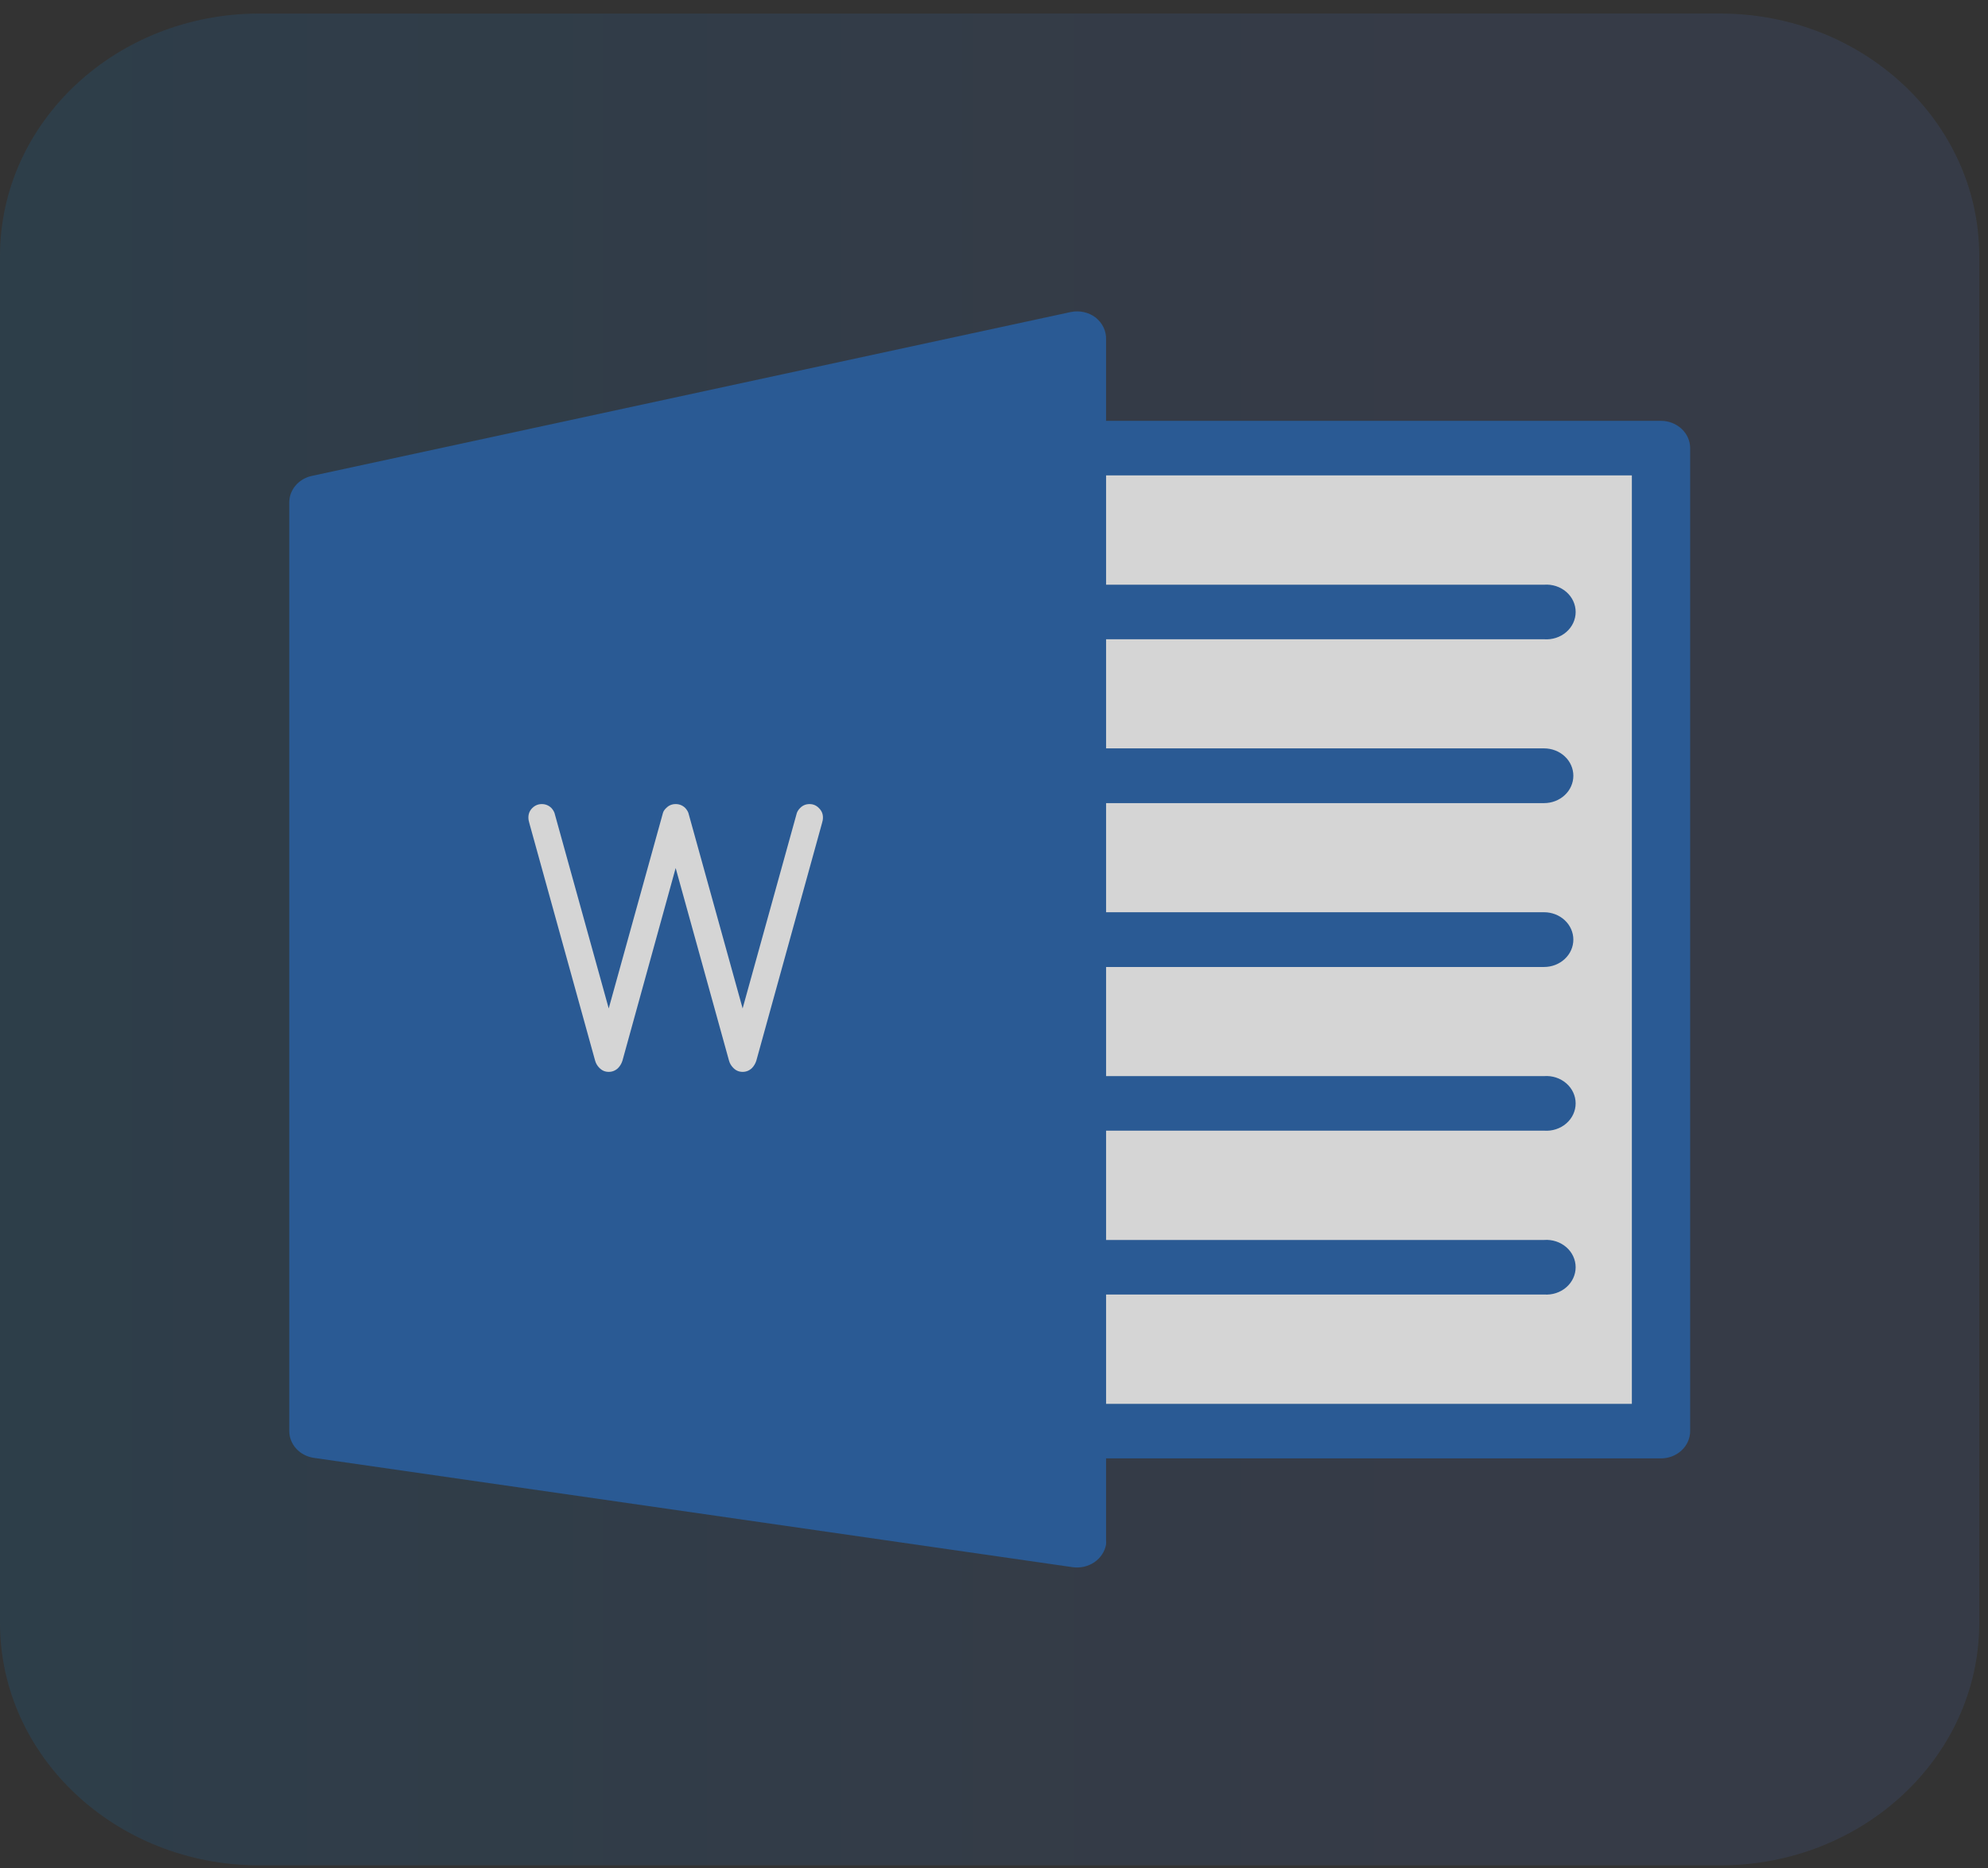
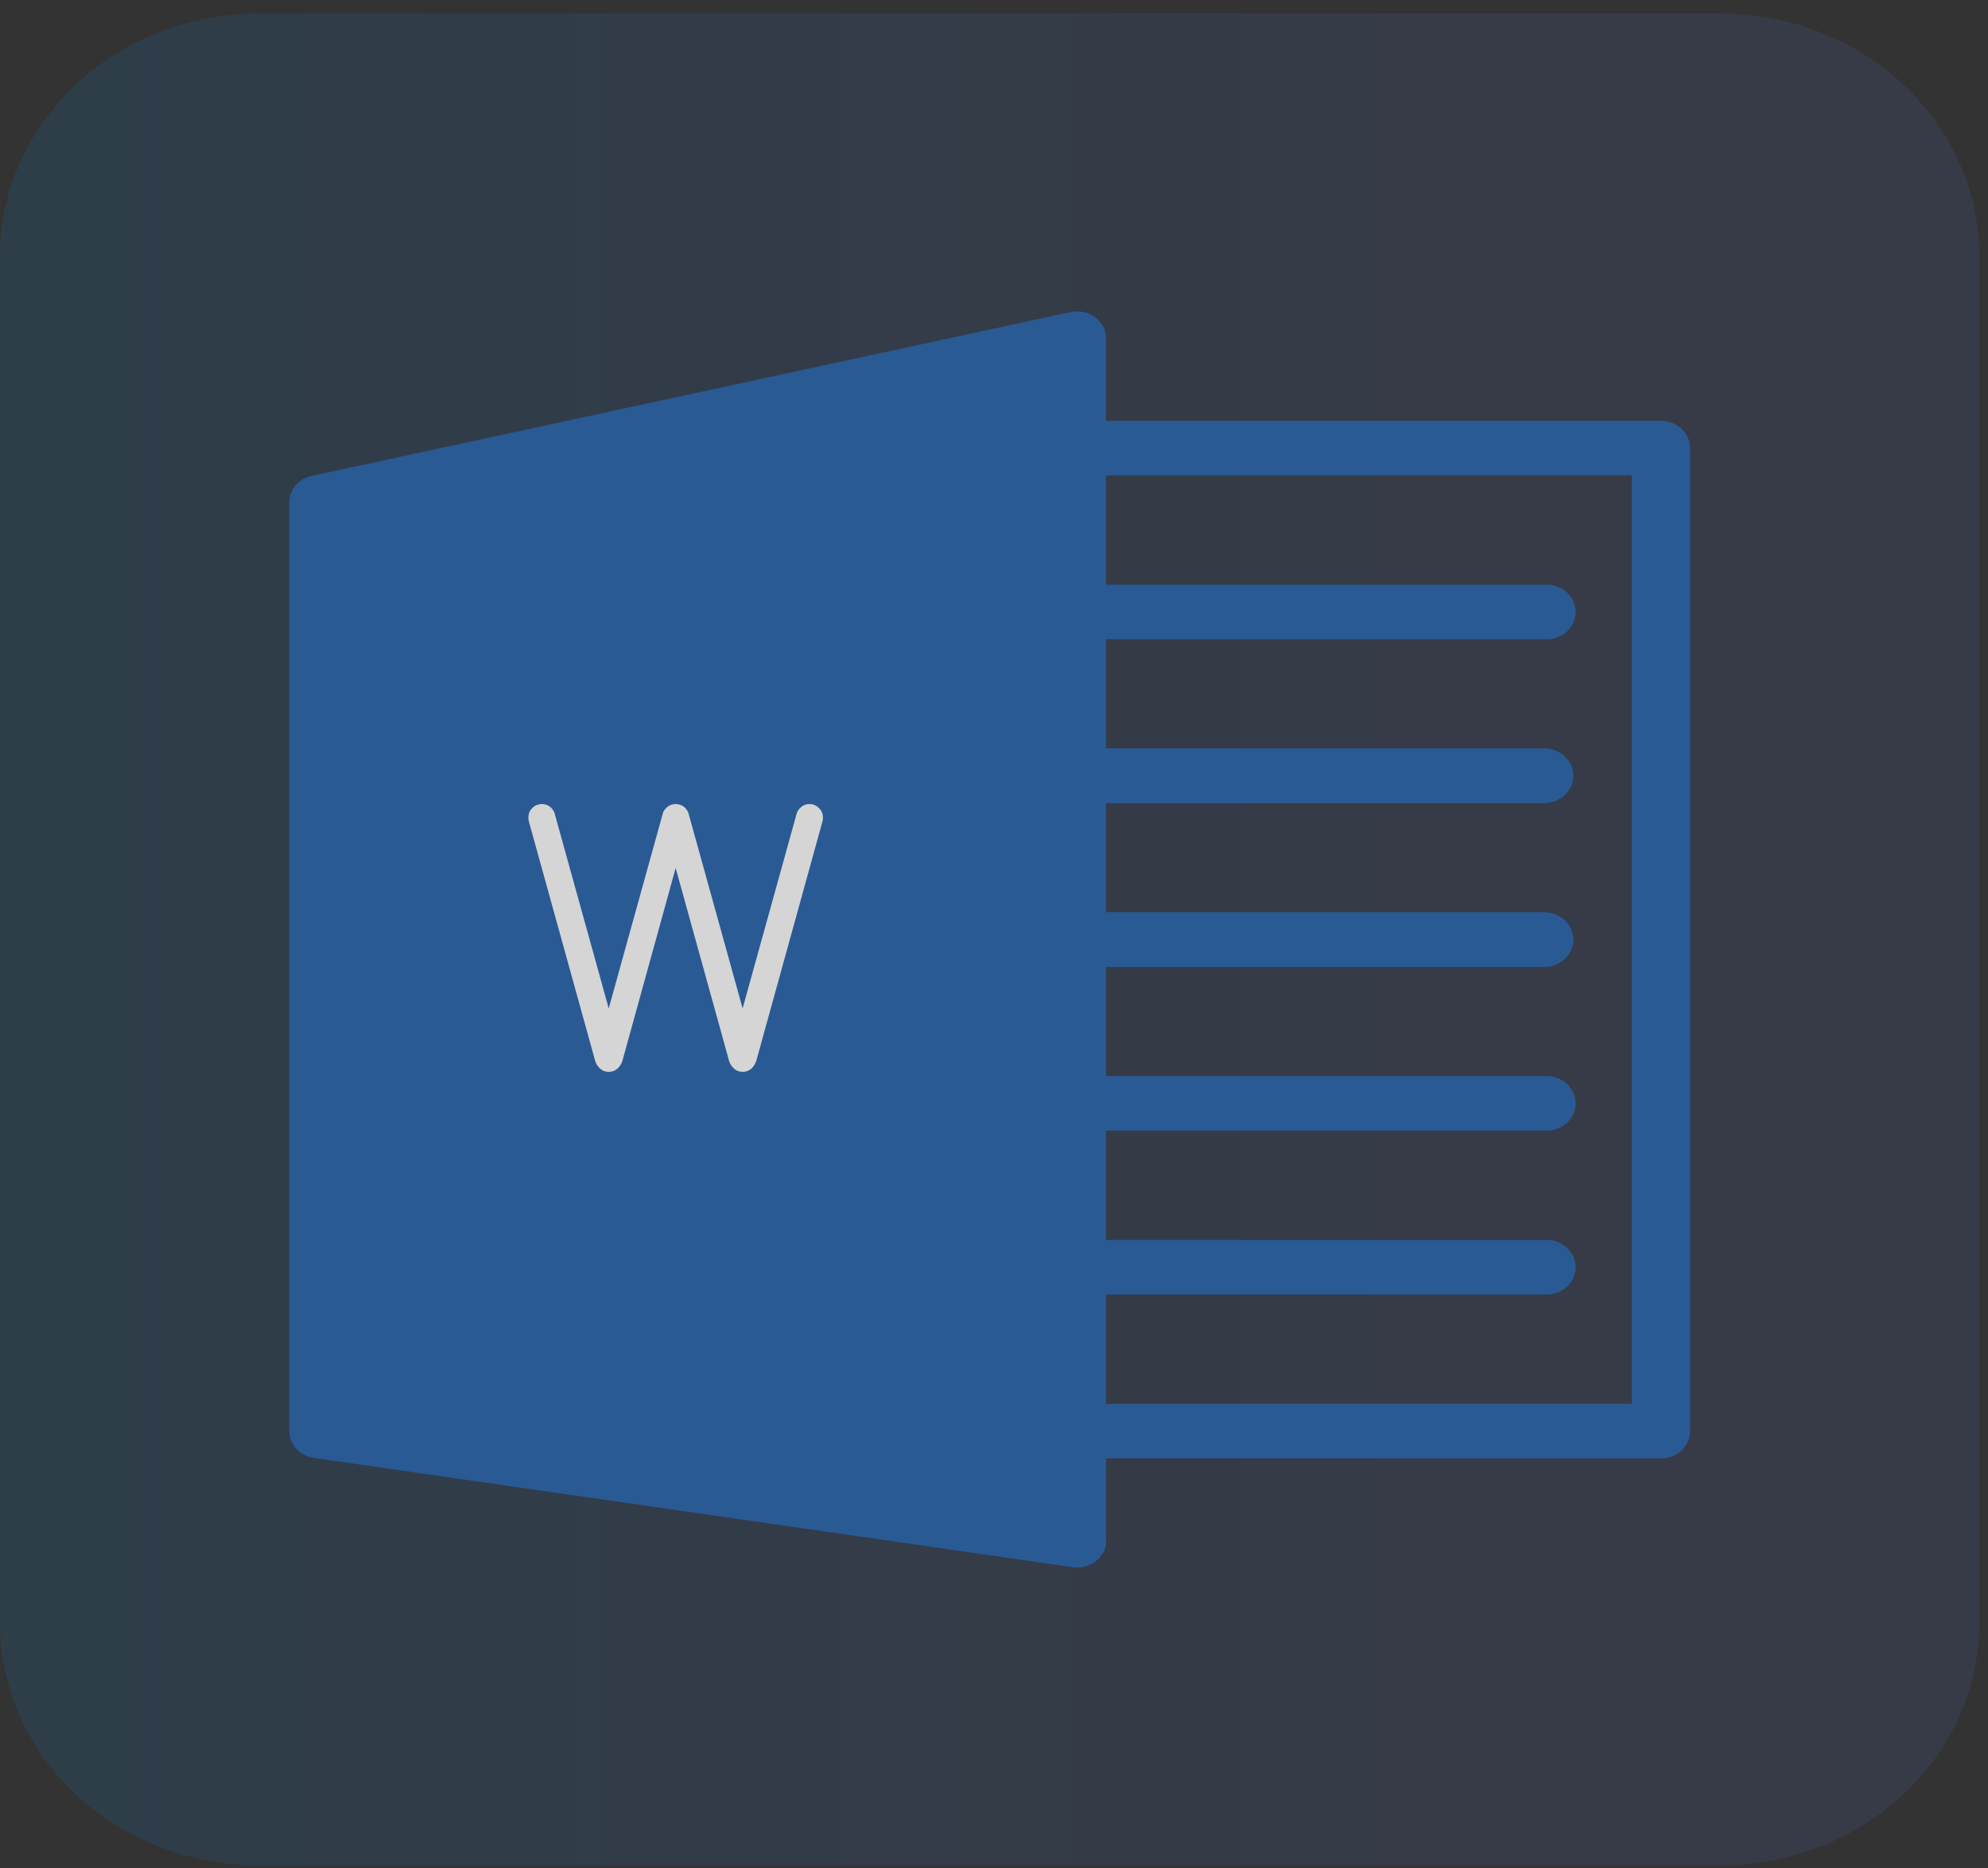
<svg xmlns="http://www.w3.org/2000/svg" width="116" height="109" viewBox="0 0 116 109" fill="none">
  <rect x="0" y="0" width="116" height="109" fill="#333333" stroke="none" />
  <g opacity="0.79">
    <path opacity="0.21" d="M100.36 0.791H15.13C6.774 0.791 0 7.128 0 14.946V94.685C0 102.503 6.774 108.84 15.13 108.84H100.36C108.716 108.84 115.489 102.503 115.489 94.685V14.946C115.489 7.128 108.716 0.791 100.36 0.791Z" fill="url(#paint0_linear)" />
-     <path d="M96.192 25.34H62.278V82.088H96.192V25.34Z" fill="white" />
    <path d="M63.922 18.521C63.722 18.371 63.488 18.265 63.238 18.21C62.988 18.156 62.728 18.155 62.477 18.207L18.198 27.768C17.82 27.849 17.482 28.048 17.242 28.334C17.002 28.619 16.874 28.972 16.879 29.335V83.497C16.879 83.877 17.025 84.244 17.29 84.532C17.555 84.819 17.922 85.008 18.323 85.065L62.593 91.442C63.039 91.504 63.494 91.399 63.859 91.15C64.223 90.9 64.468 90.527 64.54 90.11C64.545 90.028 64.545 89.946 64.54 89.865V19.824C64.55 19.577 64.499 19.331 64.392 19.105C64.285 18.88 64.124 18.68 63.922 18.521Z" fill="#2764AD" />
    <path d="M96.915 85.094H62.854C62.426 85.062 62.026 84.881 61.735 84.586C61.443 84.291 61.281 83.904 61.281 83.502C61.281 83.1 61.443 82.713 61.735 82.418C62.026 82.123 62.426 81.942 62.854 81.91H95.219V27.738H62.854C62.426 27.707 62.026 27.526 61.735 27.23C61.443 26.936 61.281 26.548 61.281 26.146C61.281 25.745 61.443 25.358 61.735 25.062C62.026 24.767 62.426 24.586 62.854 24.555H96.915C97.366 24.555 97.798 24.722 98.118 25.019C98.438 25.316 98.619 25.72 98.621 26.142V83.497C98.621 83.921 98.442 84.327 98.122 84.626C97.802 84.925 97.368 85.094 96.915 85.094Z" fill="#2764AD" />
    <path d="M90.1 37.3H62.877C62.448 37.268 62.049 37.087 61.757 36.792C61.465 36.496 61.303 36.109 61.303 35.708C61.303 35.306 61.465 34.919 61.757 34.624C62.049 34.328 62.448 34.147 62.877 34.116H90.1C90.335 34.099 90.57 34.127 90.793 34.199C91.015 34.271 91.219 34.386 91.392 34.535C91.565 34.685 91.703 34.866 91.797 35.068C91.891 35.27 91.94 35.487 91.94 35.708C91.94 35.928 91.891 36.146 91.797 36.347C91.703 36.549 91.565 36.73 91.392 36.88C91.219 37.029 91.015 37.144 90.793 37.216C90.57 37.288 90.335 37.317 90.1 37.3Z" fill="#2764AD" />
    <path d="M90.099 46.86H62.875C62.423 46.86 61.989 46.692 61.669 46.392C61.349 46.093 61.169 45.687 61.169 45.263C61.169 44.84 61.349 44.434 61.669 44.134C61.989 43.835 62.423 43.666 62.875 43.666H90.099C90.323 43.666 90.545 43.708 90.752 43.788C90.959 43.868 91.147 43.986 91.305 44.134C91.464 44.282 91.59 44.459 91.675 44.652C91.761 44.846 91.805 45.054 91.805 45.263C91.805 45.473 91.761 45.681 91.675 45.874C91.59 46.068 91.464 46.244 91.305 46.392C91.147 46.541 90.959 46.658 90.752 46.738C90.545 46.819 90.323 46.86 90.099 46.86Z" fill="#2764AD" />
    <path d="M90.099 56.421H62.875C62.423 56.421 61.989 56.253 61.669 55.953C61.349 55.654 61.169 55.248 61.169 54.824C61.169 54.401 61.349 53.995 61.669 53.695C61.989 53.396 62.423 53.227 62.875 53.227H90.099C90.551 53.227 90.985 53.396 91.305 53.695C91.626 53.995 91.805 54.401 91.805 54.824C91.805 55.248 91.626 55.654 91.305 55.953C90.985 56.253 90.551 56.421 90.099 56.421Z" fill="#2764AD" />
    <path d="M90.099 65.972H62.875C62.447 65.94 62.047 65.759 61.756 65.464C61.464 65.169 61.302 64.782 61.302 64.38C61.302 63.978 61.464 63.591 61.756 63.296C62.047 63.001 62.447 62.82 62.875 62.788H90.099C90.333 62.771 90.569 62.799 90.792 62.871C91.014 62.944 91.218 63.058 91.391 63.208C91.564 63.357 91.702 63.538 91.796 63.74C91.89 63.942 91.939 64.16 91.939 64.38C91.939 64.6 91.89 64.818 91.796 65.02C91.702 65.222 91.564 65.403 91.391 65.552C91.218 65.702 91.014 65.816 90.792 65.888C90.569 65.961 90.333 65.989 90.099 65.972Z" fill="#2764AD" />
    <path d="M90.099 75.532H62.875C62.447 75.501 62.047 75.32 61.756 75.025C61.464 74.729 61.302 74.342 61.302 73.941C61.302 73.539 61.464 73.152 61.756 72.856C62.047 72.561 62.447 72.38 62.875 72.349H90.099C90.333 72.331 90.569 72.36 90.792 72.432C91.014 72.504 91.218 72.619 91.391 72.768C91.564 72.918 91.702 73.099 91.796 73.301C91.89 73.502 91.939 73.72 91.939 73.941C91.939 74.161 91.89 74.379 91.796 74.58C91.702 74.782 91.564 74.963 91.391 75.113C91.218 75.262 91.014 75.377 90.792 75.449C90.569 75.521 90.333 75.549 90.099 75.532Z" fill="#2764AD" />
    <path d="M38.879 47.141C39.028 46.991 39.211 46.916 39.425 46.916C39.64 46.916 39.826 46.991 39.982 47.141C40.067 47.232 40.129 47.33 40.168 47.434L43.332 58.84L46.496 47.434C46.535 47.33 46.6 47.232 46.691 47.141C46.841 46.991 47.023 46.916 47.238 46.916C47.453 46.916 47.635 46.995 47.785 47.151C47.941 47.301 48.019 47.483 48.019 47.698C48.019 47.808 48 47.922 47.961 48.04L44.132 61.887C44.08 62.05 43.999 62.19 43.888 62.307C43.732 62.463 43.547 62.541 43.332 62.541C43.117 62.541 42.934 62.463 42.785 62.307C42.668 62.19 42.586 62.053 42.541 61.897L39.425 50.647L36.32 61.887C36.268 62.05 36.187 62.19 36.076 62.307C35.92 62.463 35.734 62.541 35.519 62.541C35.304 62.541 35.122 62.463 34.972 62.307C34.855 62.19 34.774 62.053 34.728 61.897L30.89 48.04C30.851 47.922 30.832 47.808 30.832 47.698C30.832 47.483 30.907 47.301 31.056 47.151C31.212 46.995 31.398 46.916 31.613 46.916C31.828 46.916 32.013 46.991 32.17 47.141C32.254 47.232 32.316 47.33 32.355 47.434L35.519 58.84L38.683 47.434C38.709 47.336 38.774 47.239 38.879 47.141Z" fill="white" />
  </g>
  <defs>
    <linearGradient id="paint0_linear" x1="0" y1="54.816" x2="115.489" y2="54.816" gradientUnits="userSpaceOnUse">
      <stop stop-color="#1476BB" />
      <stop offset="0.75" stop-color="#4967AE" />
    </linearGradient>
  </defs>
</svg>